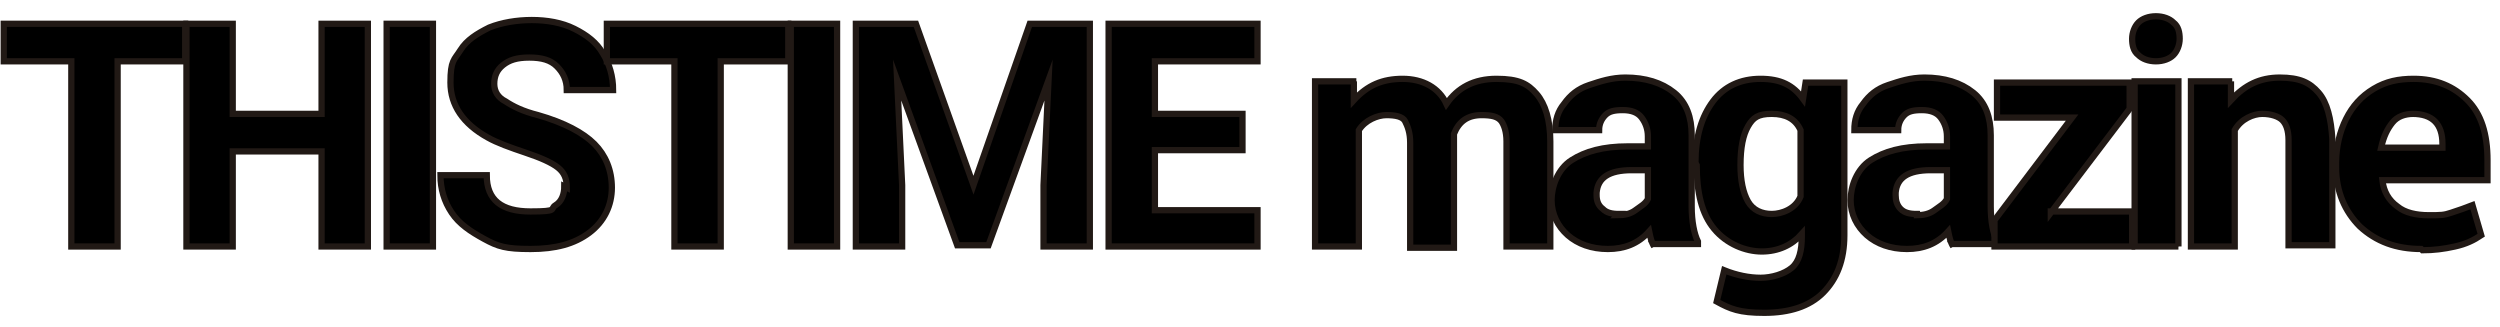
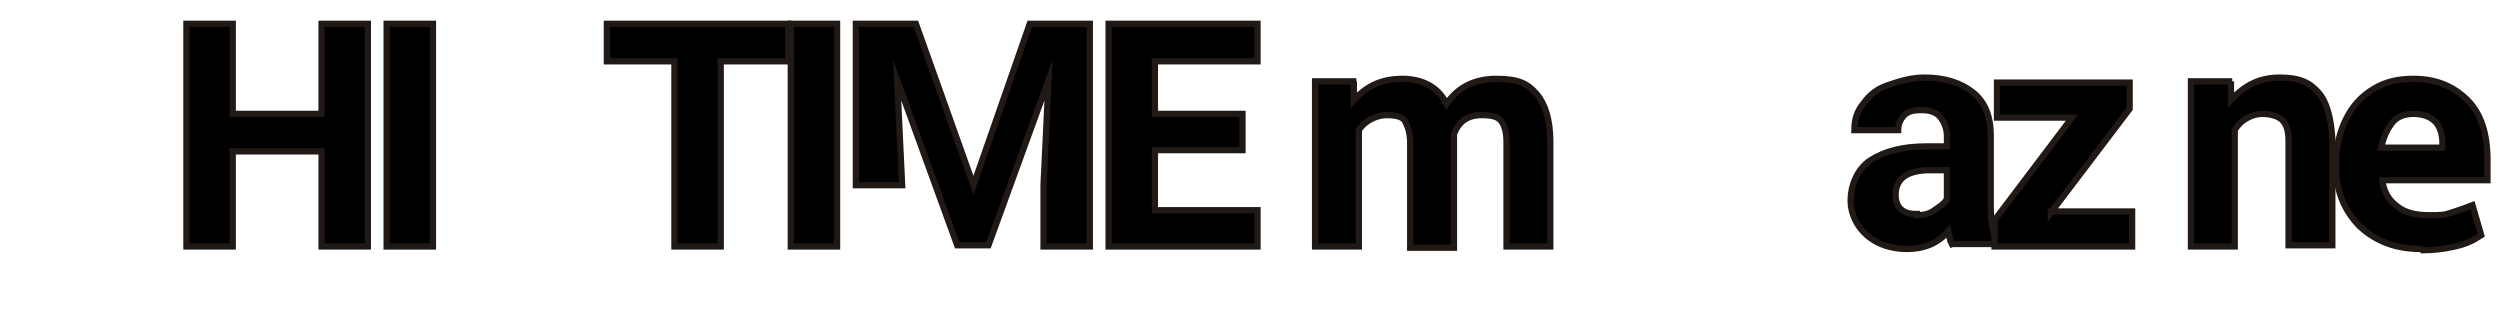
<svg xmlns="http://www.w3.org/2000/svg" id="_レイヤー_2" data-name=" レイヤー 2" version="1.1" viewBox="0 0 199.8 26.1">
  <defs>
    <style>
      .cls-1 {
        fill: #000;
        stroke: #211915;
        stroke-miterlimit: 10;
        stroke-width: .5px;
      }
    </style>
  </defs>
  <g id="layout">
    <g>
-       <path class="cls-1" d="M14.8,4.9h-5.4v14.8h-3.7V4.9H.3V1.9h14.5v3Z" />
      <path class="cls-1" d="M29.4,19.7h-3.7v-7.6h-7.1v7.6h-3.7V1.9h3.7v7.2h7.1V1.9h3.7v17.8Z" />
      <path class="cls-1" d="M34.6,19.7h-3.7V1.9h3.7v17.8Z" />
-       <path class="cls-1" d="M45.3,15c0-.7-.2-1.2-.7-1.6-.5-.4-1.4-.8-2.6-1.2s-2.3-.8-3-1.2c-2-1.1-3-2.6-3-4.4s.3-1.8.8-2.6c.5-.8,1.3-1.3,2.3-1.8,1-.4,2.2-.6,3.4-.6s2.4.2,3.4.7c1,.5,1.8,1.1,2.3,2,.5.8.8,1.8.8,2.9h-3.7c0-.8-.3-1.4-.8-1.9s-1.2-.7-2.2-.7-1.6.2-2.1.6c-.5.4-.7.9-.7,1.5s.3,1.1.9,1.4c.6.4,1.4.8,2.6,1.1,2.1.6,3.6,1.4,4.5,2.3s1.4,2.1,1.4,3.5-.6,2.7-1.8,3.6c-1.2.9-2.7,1.3-4.7,1.3s-2.6-.2-3.7-.8-2-1.2-2.6-2.1c-.6-.9-.9-1.9-.9-3h3.7c0,2,1.2,2.9,3.5,2.9s1.5-.2,2-.5.7-.9.7-1.5h0Z" />
      <path class="cls-1" d="M63,4.9h-5.4v14.8h-3.7V4.9h-5.4V1.9h14.5v3h0Z" />
      <path class="cls-1" d="M66.9,19.7h-3.7V1.9h3.7v17.8Z" />
-       <path class="cls-1" d="M73.2,1.9l4.6,12.9,4.5-12.9h4.8v17.8h-3.7v-4.9l.4-8.4-4.8,13.2h-2.5l-4.8-13.2.4,8.4v4.9h-3.7V1.9h4.8,0Z" />
+       <path class="cls-1" d="M73.2,1.9l4.6,12.9,4.5-12.9h4.8v17.8h-3.7v-4.9l.4-8.4-4.8,13.2h-2.5l-4.8-13.2.4,8.4h-3.7V1.9h4.8,0Z" />
      <path class="cls-1" d="M99.3,12h-7v4.8h8.2v2.9h-11.9V1.9h11.9v3h-8.2v4.2h7v2.9h0Z" />
      <path class="cls-1" d="M108.2,6.5v1.5c1.1-1.2,2.3-1.7,3.9-1.7s2.9.7,3.5,2c.9-1.3,2.2-2,4-2s2.5.4,3.2,1.2,1.1,2.1,1.1,3.8v8.4h-3.5v-8.4c0-.8-.2-1.3-.4-1.6-.3-.4-.8-.5-1.6-.5-1.1,0-1.8.5-2.2,1.5v9.1h-3.5v-8.4c0-.8-.2-1.3-.4-1.7s-.8-.5-1.5-.5-1.7.4-2.2,1.2v9.3h-3.5V6.5s3.3,0,3.3,0Z" />
-       <path class="cls-1" d="M132.2,19.7c-.2-.3-.3-.7-.4-1.2-.9,1-2,1.4-3.3,1.4s-2.4-.4-3.2-1.1-1.3-1.7-1.3-2.8.5-2.5,1.6-3.2,2.5-1.1,4.5-1.1h1.6v-.8c0-.6-.2-1.1-.5-1.5s-.8-.6-1.5-.6-1.1.1-1.4.4c-.3.3-.5.7-.5,1.2h-3.5c0-.8.2-1.5.7-2.1.5-.7,1.1-1.2,2-1.5s1.8-.6,2.9-.6c1.6,0,2.9.4,3.9,1.2s1.4,2,1.4,3.4v5.7c0,1.2.2,2.2.5,2.8v.2h-3.6ZM129.3,17.2c.5,0,1-.1,1.4-.4s.8-.5,1-.9v-2.3h-1.3c-1.8,0-2.7.6-2.8,1.8v.2c0,.4.1.8.5,1.1.3.3.7.4,1.3.4h0Z" />
-       <path class="cls-1" d="M135.5,13c0-2.1.5-3.7,1.4-4.9.9-1.2,2.2-1.8,3.8-1.8s2.6.5,3.4,1.6l.2-1.3h3.1v12.2c0,2-.6,3.5-1.7,4.6s-2.7,1.6-4.7,1.6-2.7-.3-3.8-.9l.6-2.5c1,.4,2,.6,2.9.6s1.9-.3,2.5-.8.8-1.4.8-2.5v-.2c-.8.9-1.9,1.4-3.2,1.4s-2.8-.6-3.8-1.8-1.4-2.9-1.4-5.1h0ZM139.1,13.2c0,1.2.2,2.2.6,2.9s1.1,1,1.9,1,1.9-.4,2.3-1.4v-5.3c-.4-.9-1.2-1.3-2.3-1.3s-1.5.3-1.9,1c-.4.7-.6,1.7-.6,3.1h0Z" />
      <path class="cls-1" d="M156.1,19.7c-.2-.3-.3-.7-.4-1.2-.9,1-2,1.4-3.3,1.4s-2.4-.4-3.2-1.1-1.3-1.7-1.3-2.8.5-2.5,1.6-3.2,2.5-1.1,4.5-1.1h1.6v-.8c0-.6-.2-1.1-.5-1.5s-.8-.6-1.5-.6-1.1.1-1.4.4c-.3.3-.5.7-.5,1.2h-3.5c0-.8.2-1.5.7-2.1.5-.7,1.1-1.2,2-1.5s1.8-.6,2.9-.6c1.6,0,2.9.4,3.9,1.2s1.4,2,1.4,3.4v5.7c0,1.2.2,2.2.5,2.8v.2h-3.6ZM153.2,17.2c.5,0,1-.1,1.4-.4s.8-.5,1-.9v-2.3h-1.3c-1.8,0-2.7.6-2.8,1.8v.2c0,.4.1.8.4,1.1.3.3.7.4,1.3.4h0Z" />
      <path class="cls-1" d="M163.9,16.9h6.5v2.8h-11v-2.1l6.2-8.2h-6v-2.8h10.6v2.1l-6.3,8.3h0Z" />
-       <path class="cls-1" d="M170.4,3.1c0-.5.2-1,.5-1.3s.8-.5,1.4-.5,1.1.2,1.4.5c.4.3.5.8.5,1.3s-.2,1-.5,1.3-.8.5-1.4.5-1.1-.2-1.4-.5c-.4-.3-.5-.8-.5-1.3h0ZM174.1,19.7h-3.5V6.5h3.5v13.2h0Z" />
      <path class="cls-1" d="M178.3,6.5v1.5c1.1-1.2,2.3-1.8,3.9-1.8s2.4.4,3.1,1.2,1,2.1,1.1,3.7v8.5h-3.5v-8.4c0-.8-.2-1.3-.5-1.6s-.9-.5-1.6-.5-1.7.4-2.2,1.3v9.3h-3.5V6.5h3.3,0Z" />
      <path class="cls-1" d="M193.5,19.9c-2,0-3.6-.6-4.9-1.8-1.2-1.2-1.9-2.8-1.9-4.7v-.4c0-1.3.3-2.5.8-3.5s1.2-1.8,2.2-2.4,2-.8,3.2-.8c1.8,0,3.2.6,4.3,1.7s1.6,2.7,1.6,4.8v1.6h-8.4c.1.9.5,1.6,1.2,2.1.6.5,1.5.7,2.5.7s1.2,0,1.8-.2,1.2-.4,1.7-.6l.7,2.4c-.6.4-1.2.7-2.1.9s-1.7.3-2.6.3ZM192.9,9.1c-.7,0-1.3.2-1.7.7-.4.5-.7,1.1-.9,2h4.9v-.3c0-.8-.2-1.4-.6-1.8s-1-.6-1.8-.6h0Z" />
    </g>
  </g>
</svg>